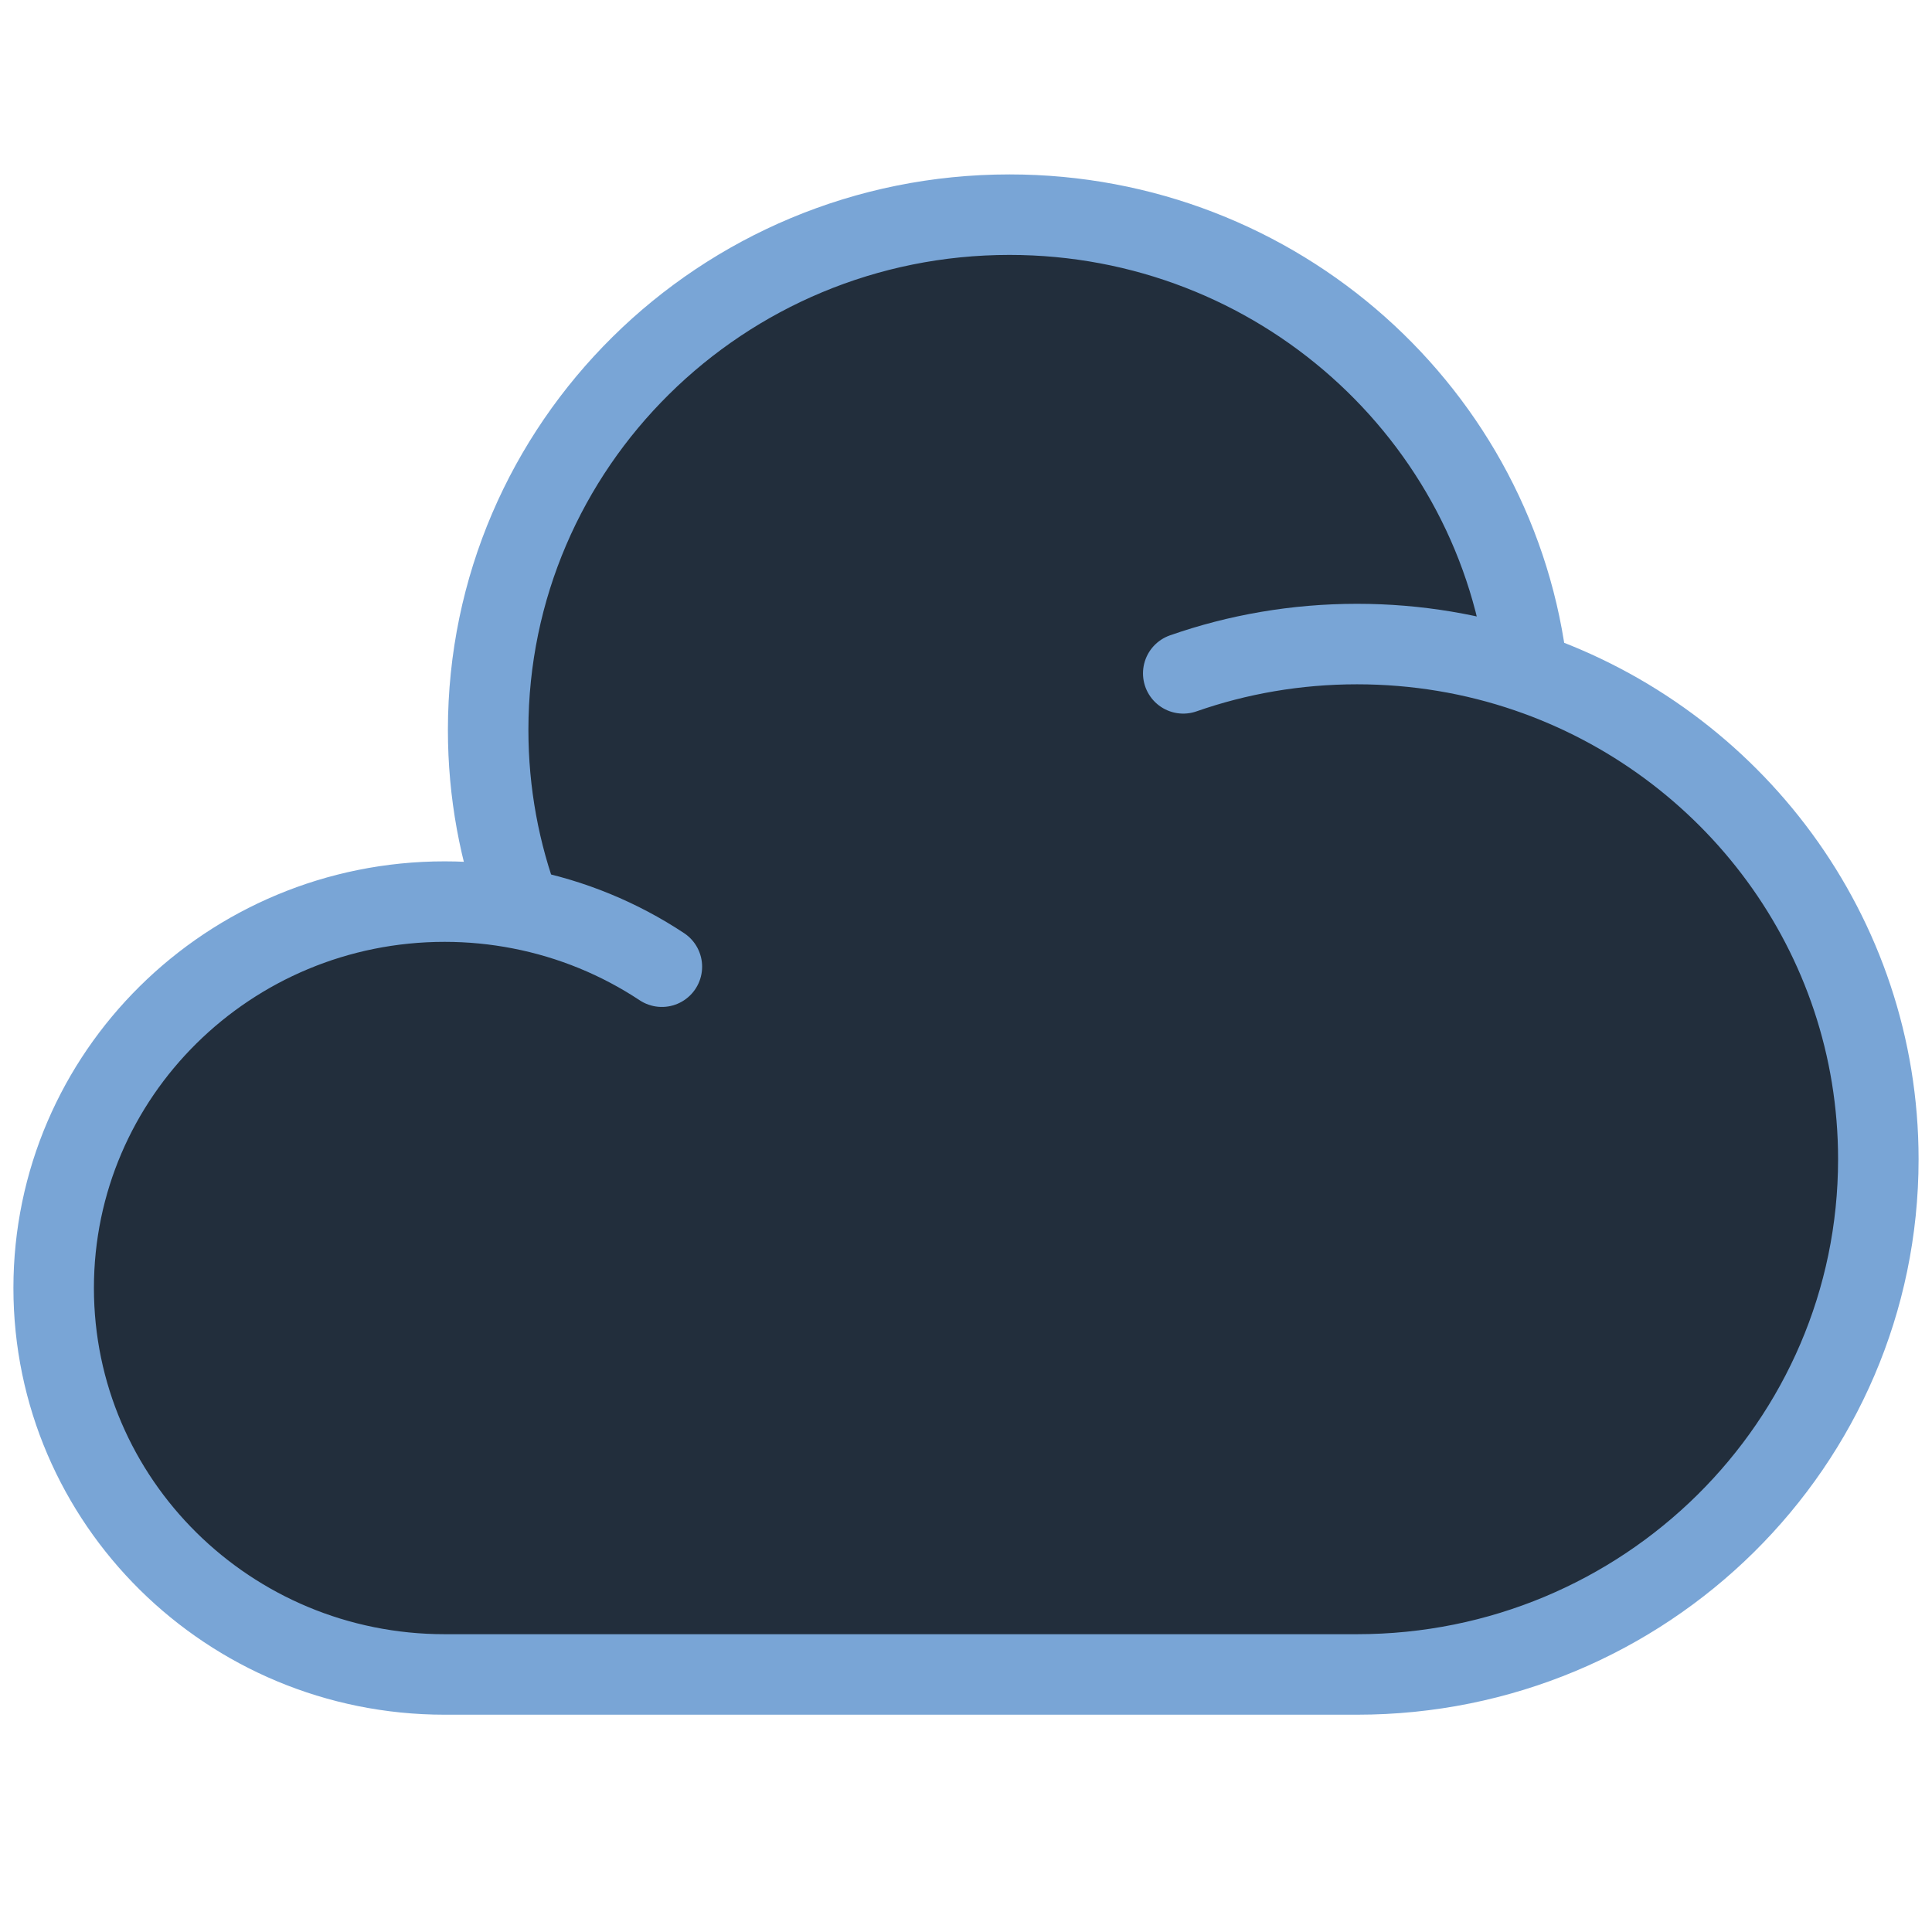
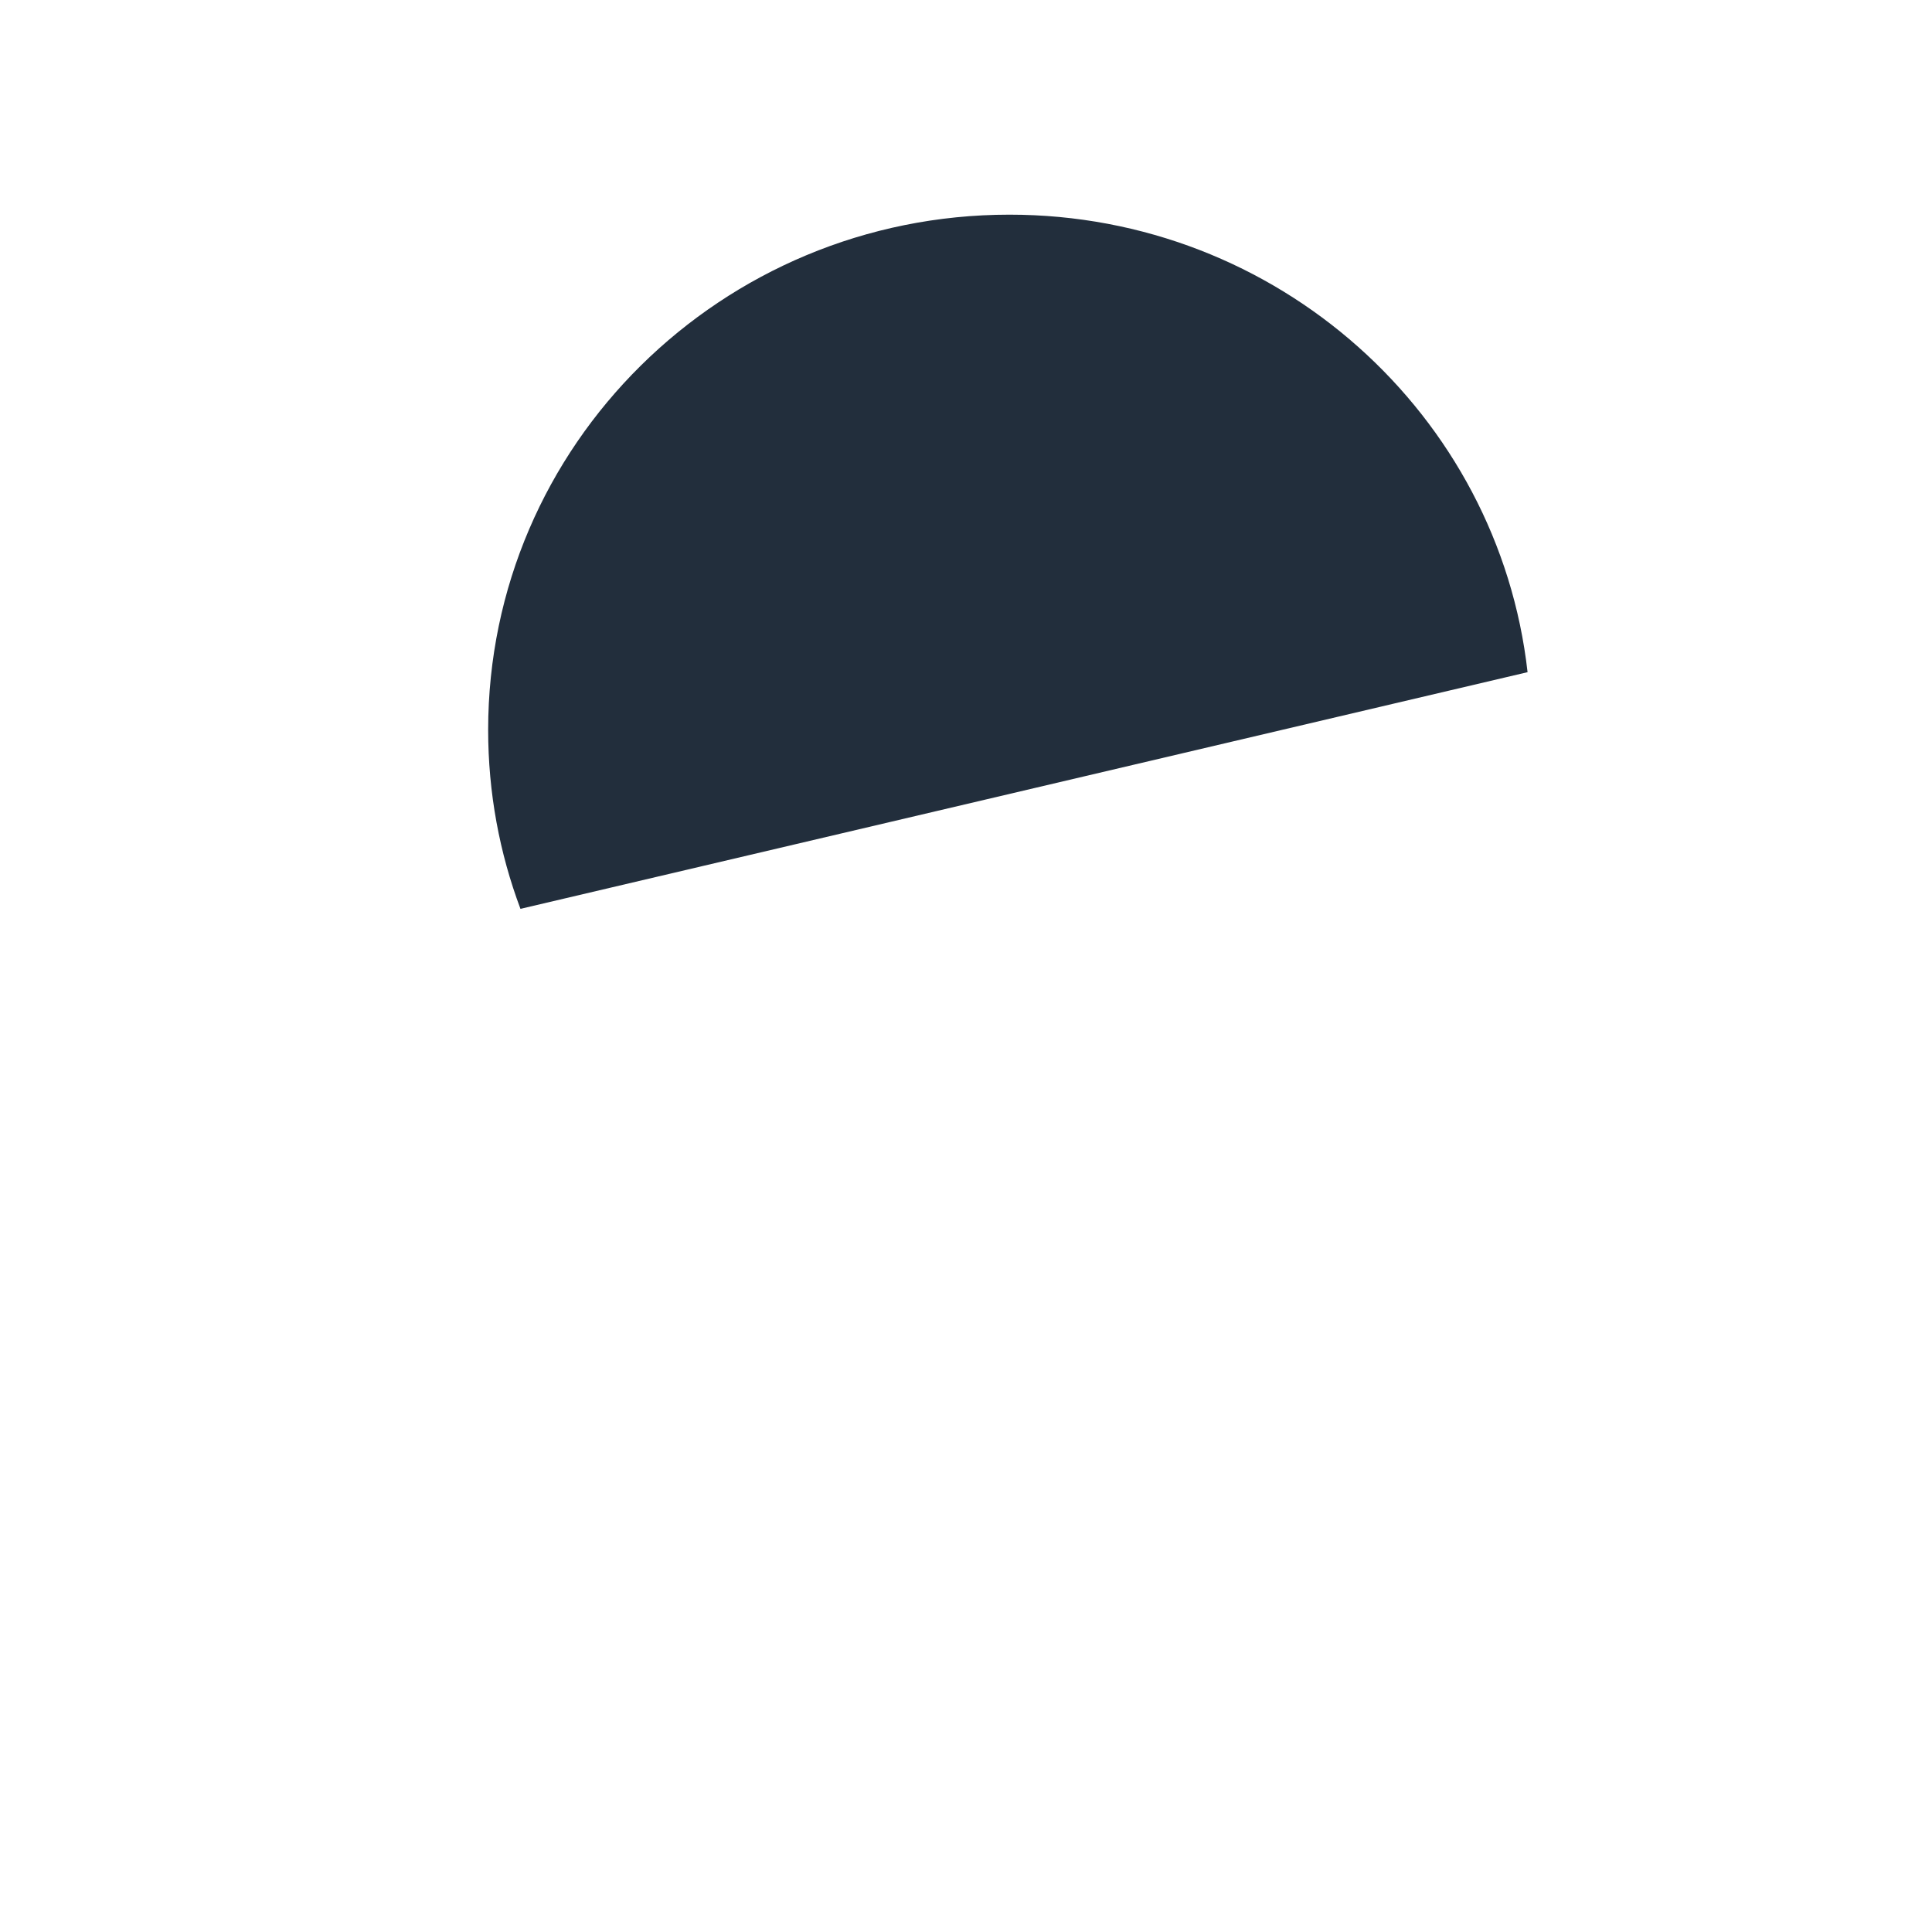
<svg xmlns="http://www.w3.org/2000/svg" width="36" height="36" viewBox="0 0 36 36" fill="none">
-   <path d="M28.464 12.526C27.468 12.185 26.399 12.001 25.286 12.001L9.697 16.936C9.241 16.847 8.769 16.8 8.286 16.8C4.262 16.8 1 20.024 1 24C1 27.977 4.262 31.201 8.286 31.201H25.286C30.651 31.201 35 26.902 35 21.601C35 17.398 32.268 13.827 28.464 12.526Z" fill="#222E3C" />
  <path d="M9.698 16.935C9.308 15.896 9.096 14.773 9.096 13.6C9.096 8.298 13.445 4 18.81 4C23.807 4 27.924 7.729 28.464 12.525" fill="#222E3C" />
-   <path d="M9.698 16.935C9.308 15.896 9.096 14.773 9.096 13.6C9.096 8.298 13.445 4 18.81 4C23.807 4 27.924 7.729 28.464 12.525" stroke="#79A5D6" stroke-width="1.5" />
-   <path d="M22.048 12.547C23.06 12.193 24.15 12.001 25.286 12.001C26.399 12.001 27.468 12.185 28.464 12.526C32.268 13.827 35 17.398 35 21.601C35 26.902 30.651 31.201 25.286 31.201H8.286C4.262 31.201 1 27.977 1 24C1 20.024 4.262 16.8 8.286 16.8C8.769 16.8 9.241 16.847 9.697 16.936C10.657 17.122 11.549 17.494 12.333 18.013" fill="#222E3C" />
-   <path d="M22.048 12.547C23.06 12.193 24.15 12.001 25.286 12.001C26.399 12.001 27.468 12.185 28.464 12.526C32.268 13.827 35 17.398 35 21.601C35 26.902 30.651 31.201 25.286 31.201H8.286C4.262 31.201 1 27.977 1 24C1 20.024 4.262 16.8 8.286 16.8C8.769 16.8 9.241 16.847 9.697 16.936C10.657 17.122 11.549 17.494 12.333 18.013" stroke="#79A5D6" stroke-width="1.5" stroke-linecap="round" />
</svg>